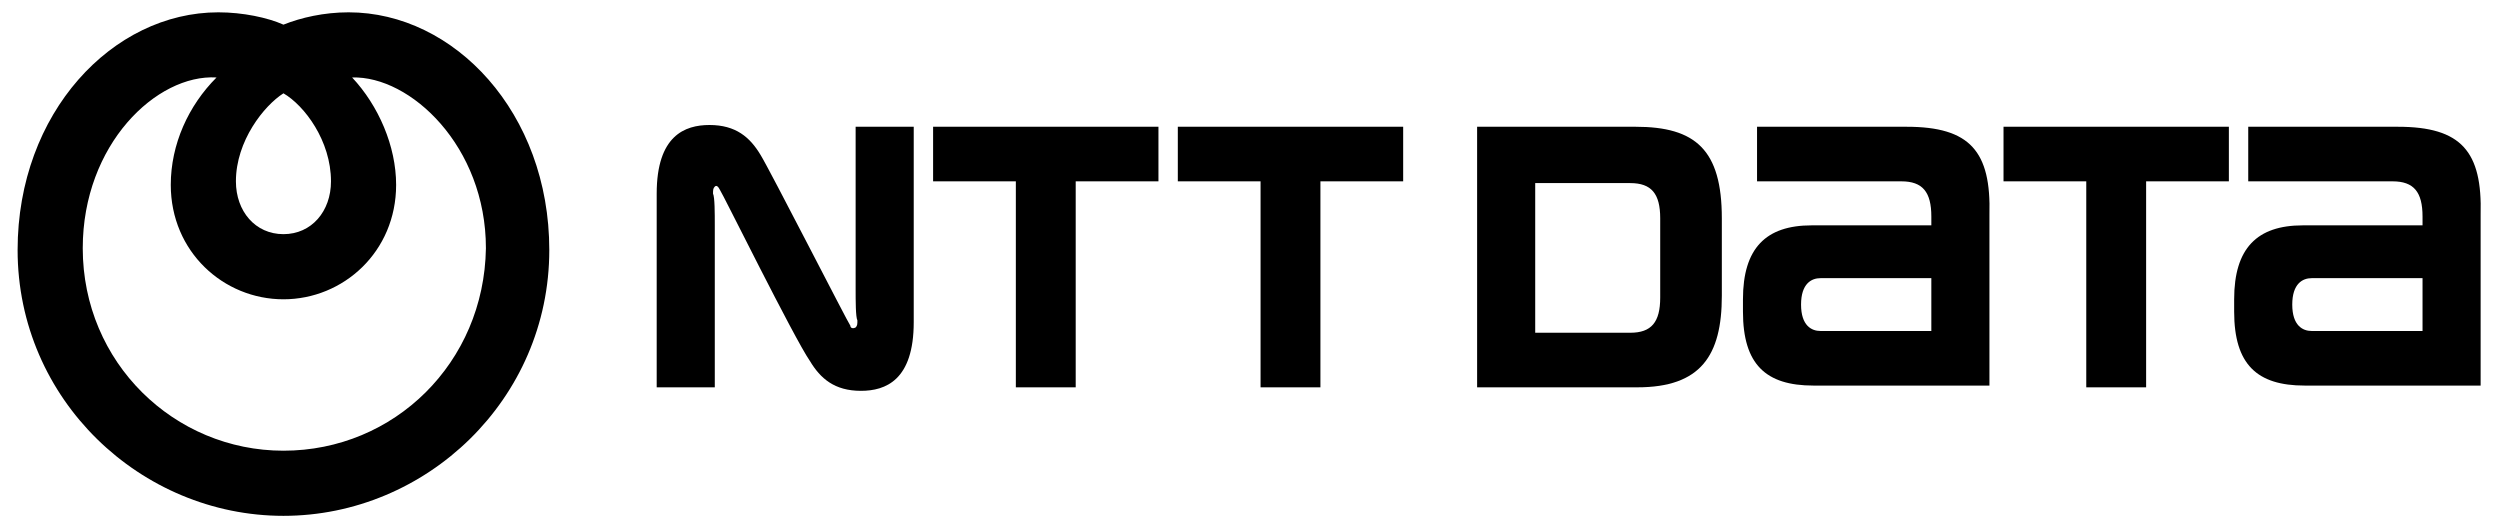
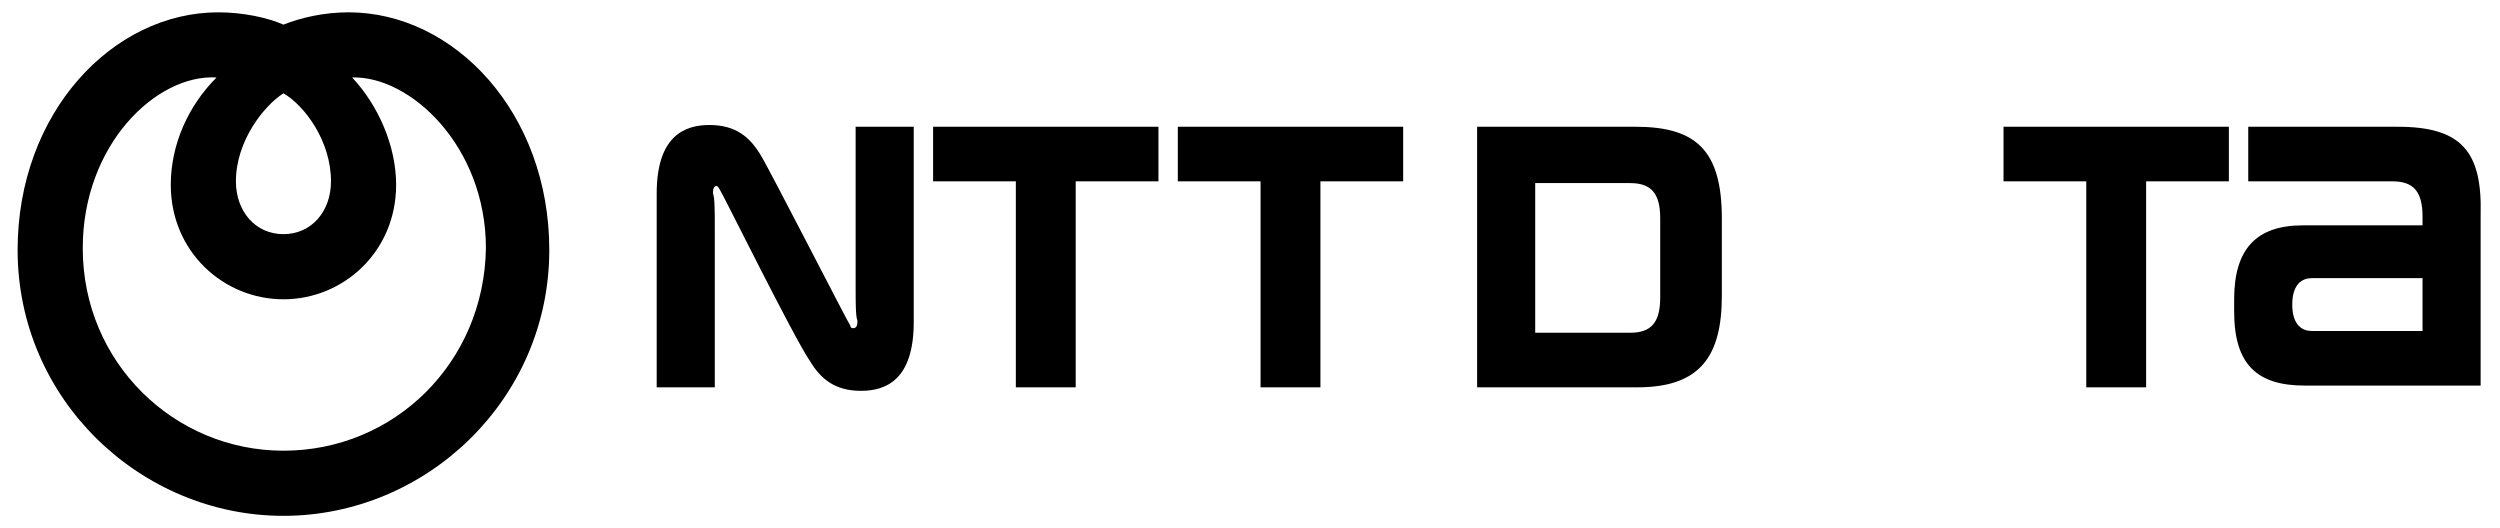
<svg xmlns="http://www.w3.org/2000/svg" version="1.1" id="Layer_1" x="0px" y="0px" viewBox="0 0 142 30" style="enable-background:new 0 0 142 30;" xml:space="preserve">
  <style type="text/css">
	.st0{fill-rule:evenodd;clip-rule:evenodd;fill:#000000;}
	.st1{fill:#000000;}
</style>
  <g>
    <path class="st0" d="M19.8,0.7c-1.4,0-2.7,0.3-3.7,0.7c-0.9-0.4-2.3-0.7-3.7-0.7C6.4,0.7,1,6.4,1,14.2c0,8.5,7,15.1,15.1,15.1   s15.1-6.6,15.1-15.1C31.2,6.4,25.8,0.7,19.8,0.7L19.8,0.7z M16.1,5.3c1.2,0.7,2.7,2.7,2.7,5c0,1.7-1.1,3-2.7,3s-2.7-1.3-2.7-3   C13.4,8,15,6,16.1,5.3L16.1,5.3z M16.1,25.6c-6.2,0-11.4-5-11.4-11.5c0-5.9,4.2-9.9,7.6-9.7C10.7,6,9.7,8.2,9.7,10.5   c0,3.8,3,6.5,6.4,6.5s6.4-2.7,6.4-6.5c0-2.2-1-4.5-2.5-6.1c3.3-0.1,7.6,3.9,7.6,9.7C27.5,20.6,22.4,25.6,16.1,25.6z" />
    <g>
      <path class="st1" d="M53,7.2v3.1c0,0,4.4,0,4.7,0c0,0.3,0,11.7,0,11.7h3.4c0,0,0-11.3,0-11.7c0.3,0,4.7,0,4.7,0V7.2H53L53,7.2z" />
-       <path class="st1" d="M108.3,7.2h-8.5v3.1h8.2c1.2,0,1.7,0.6,1.7,2c0,0,0,0.4,0,0.5c-0.3,0-6.8,0-6.8,0c-2.6,0-3.9,1.3-3.9,4.2v0.7    c0,3,1.3,4.2,4,4.2h10v-9.7C113.1,8.6,111.9,7.2,108.3,7.2z M103.4,18.8c-0.5,0-1.1-0.3-1.1-1.5s0.6-1.5,1.1-1.5c0,0,6,0,6.3,0v3    C109.4,18.8,103.4,18.8,103.4,18.8z" />
      <path class="st1" d="M136.2,7.2h-8.5v3.1h8.2c1.2,0,1.7,0.6,1.7,2c0,0,0,0.4,0,0.5c-0.3,0-6.8,0-6.8,0c-2.6,0-3.9,1.3-3.9,4.2v0.7    c0,3,1.3,4.2,4,4.2h10v-9.7C141,8.6,139.8,7.2,136.2,7.2z M131.3,18.8c-0.5,0-1.1-0.3-1.1-1.5s0.6-1.5,1.1-1.5c0,0,6,0,6.3,0v3    C137.3,18.8,131.3,18.8,131.3,18.8z" />
      <path class="st1" d="M66.9,7.2v3.1c0,0,4.4,0,4.7,0c0,0.3,0,11.7,0,11.7H75c0,0,0-11.3,0-11.7c0.3,0,4.7,0,4.7,0V7.2H66.9    L66.9,7.2z" />
      <path class="st1" d="M113.8,7.2v3.1c0,0,4.4,0,4.7,0c0,0.3,0,11.7,0,11.7h3.4c0,0,0-11.3,0-11.7c0.3,0,4.7,0,4.7,0V7.2H113.8    L113.8,7.2z" />
      <path class="st1" d="M97.8,16.8v-4.4c0-3.9-1.5-5.2-4.9-5.2h-9V22H93C96.6,22,97.8,20.2,97.8,16.8z M94.3,16.9c0,1.4-0.5,2-1.7,2    c0,0-5.1,0-5.4,0v-8.5c0.3,0,5.4,0,5.4,0c1.2,0,1.7,0.6,1.7,2C94.3,12.3,94.3,16.9,94.3,16.9z" />
      <path class="st1" d="M48.3,18.5c-0.1-0.1-4.6-8.9-5.1-9.7c-0.6-1-1.4-1.7-2.9-1.7c-1.4,0-3,0.6-3,3.9v11h3.3c0,0,0-8.6,0-9.2    c0-0.7,0-1.6-0.1-1.8c0-0.2,0-0.3,0.1-0.4c0.1-0.1,0.2,0,0.3,0.2c0.1,0.1,4.2,8.4,5.1,9.7c0.6,1,1.4,1.7,2.9,1.7    c1.4,0,3-0.6,3-3.9V7.2h-3.3c0,0,0,8.6,0,9.2c0,0.7,0,1.6,0.1,1.8c0,0.2,0,0.3-0.1,0.4C48.4,18.7,48.3,18.6,48.3,18.5z" />
    </g>
  </g>
</svg>